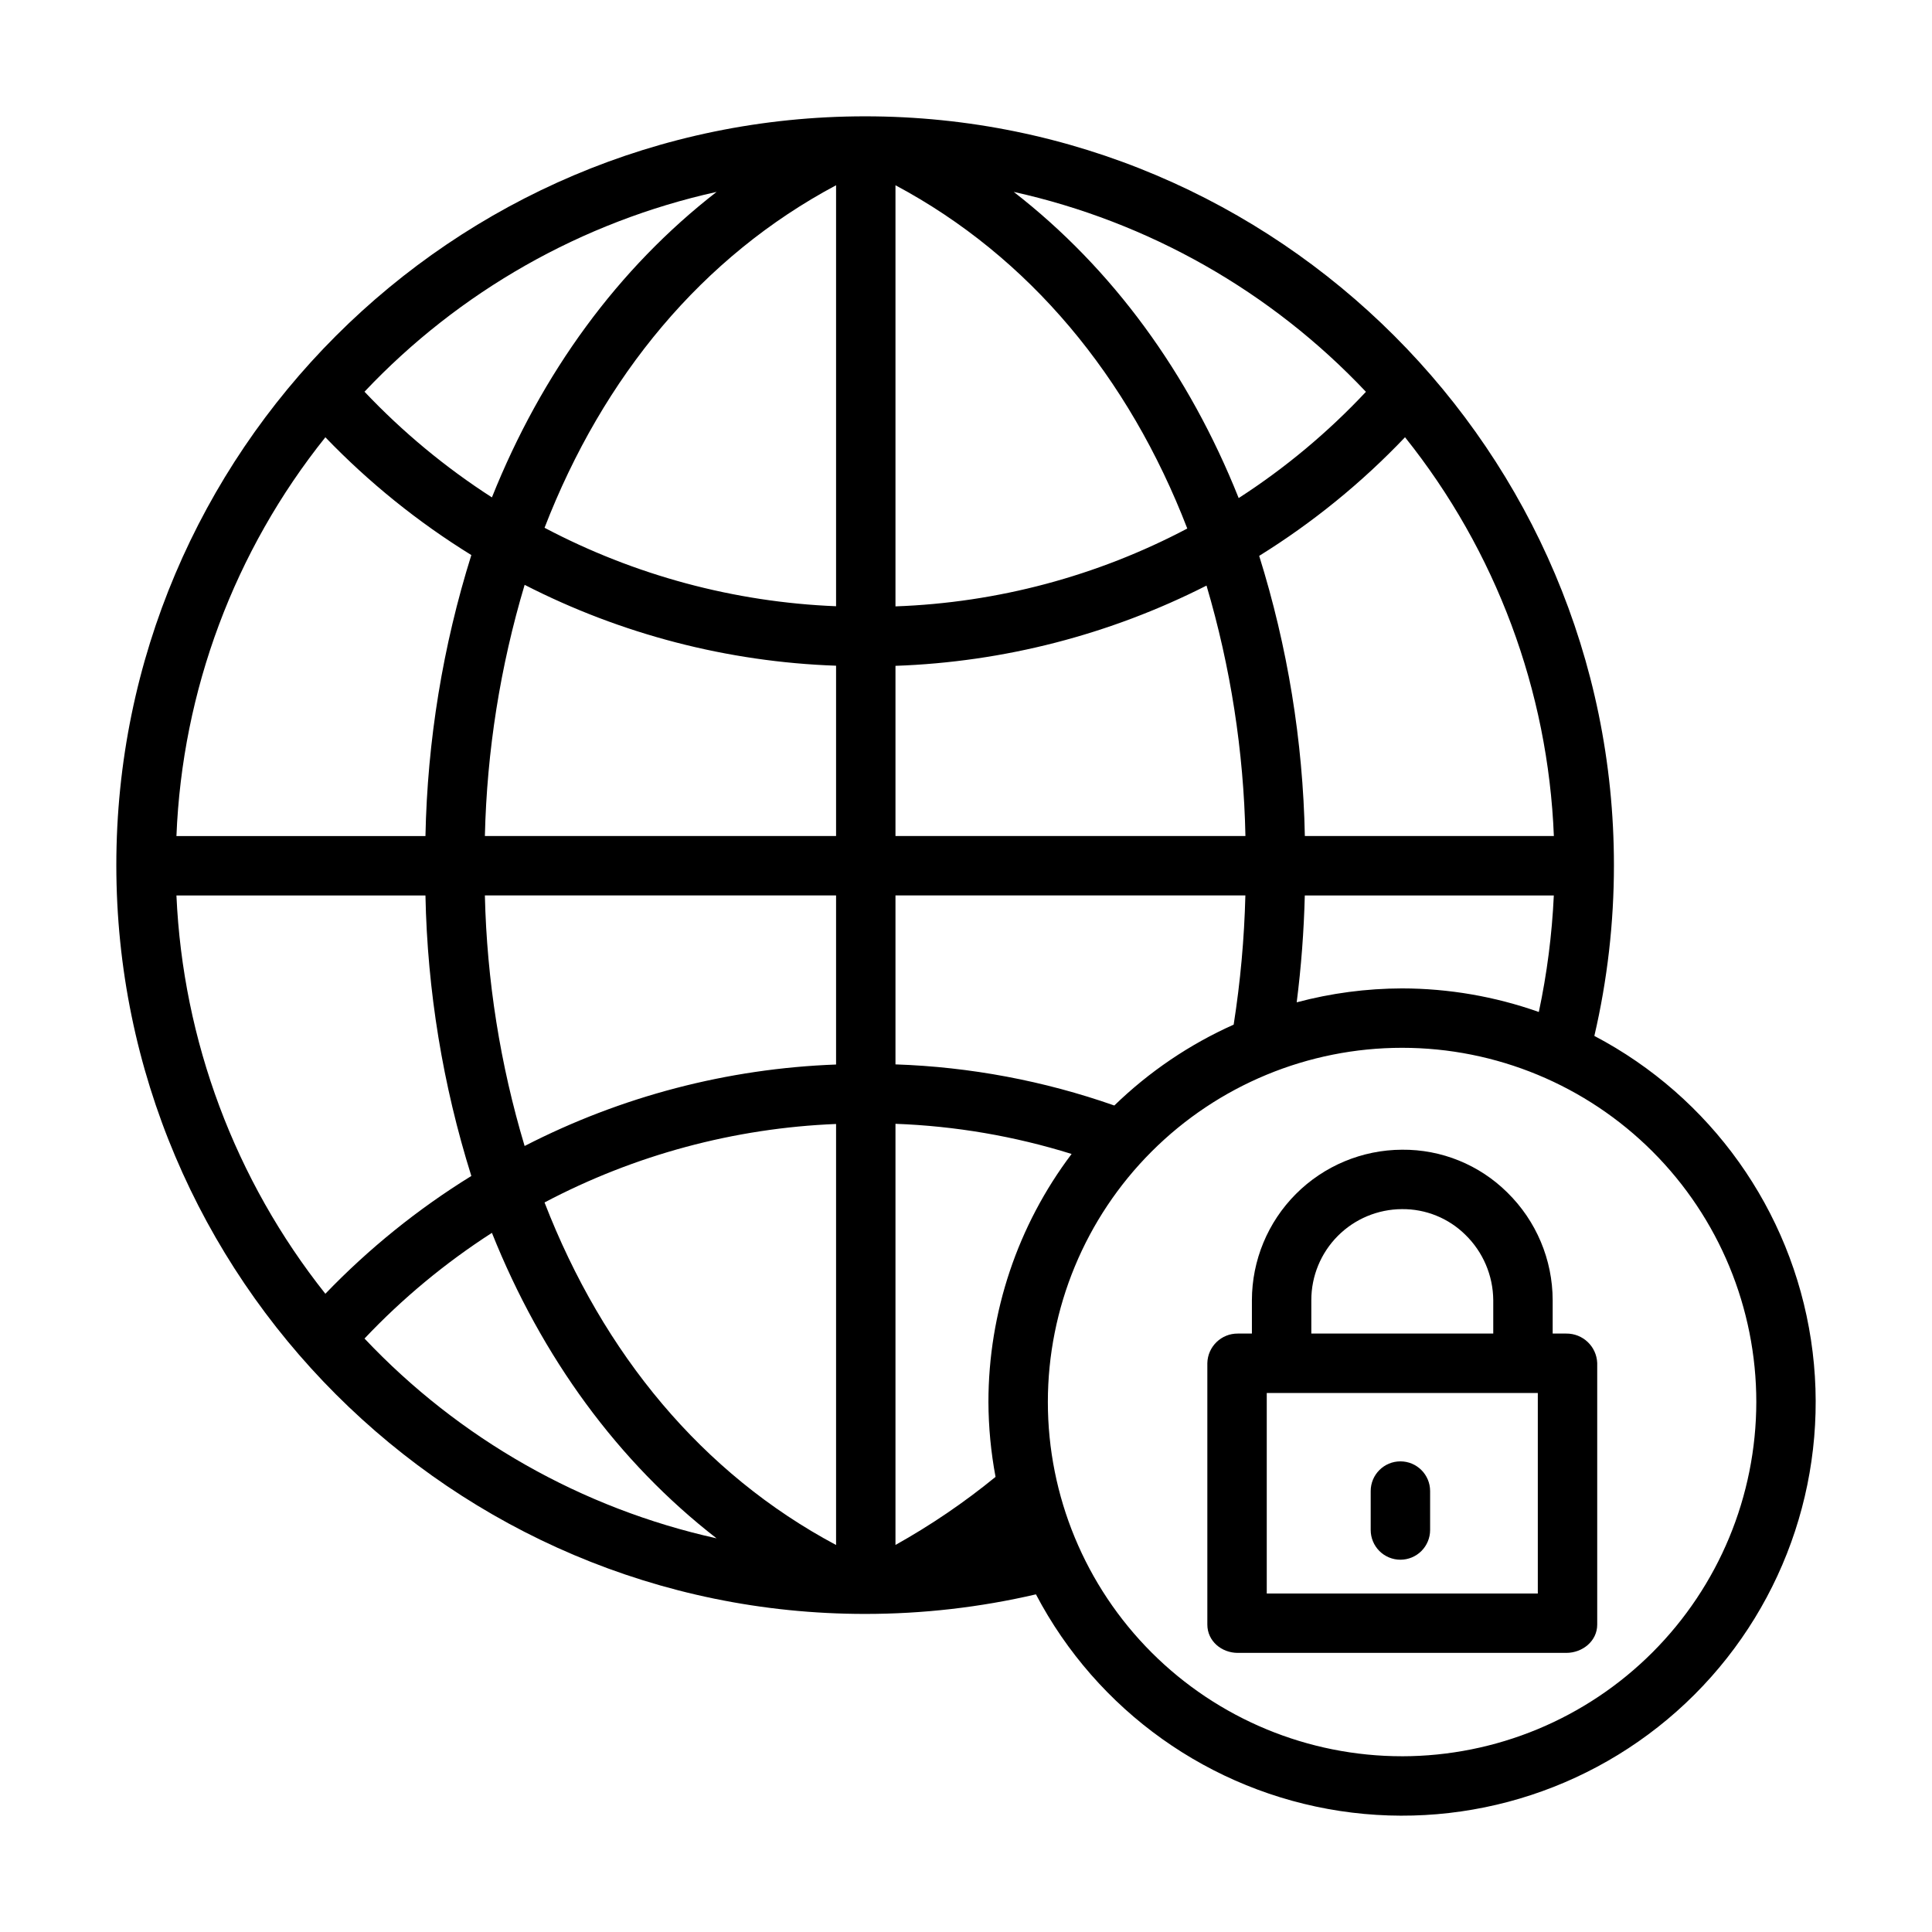
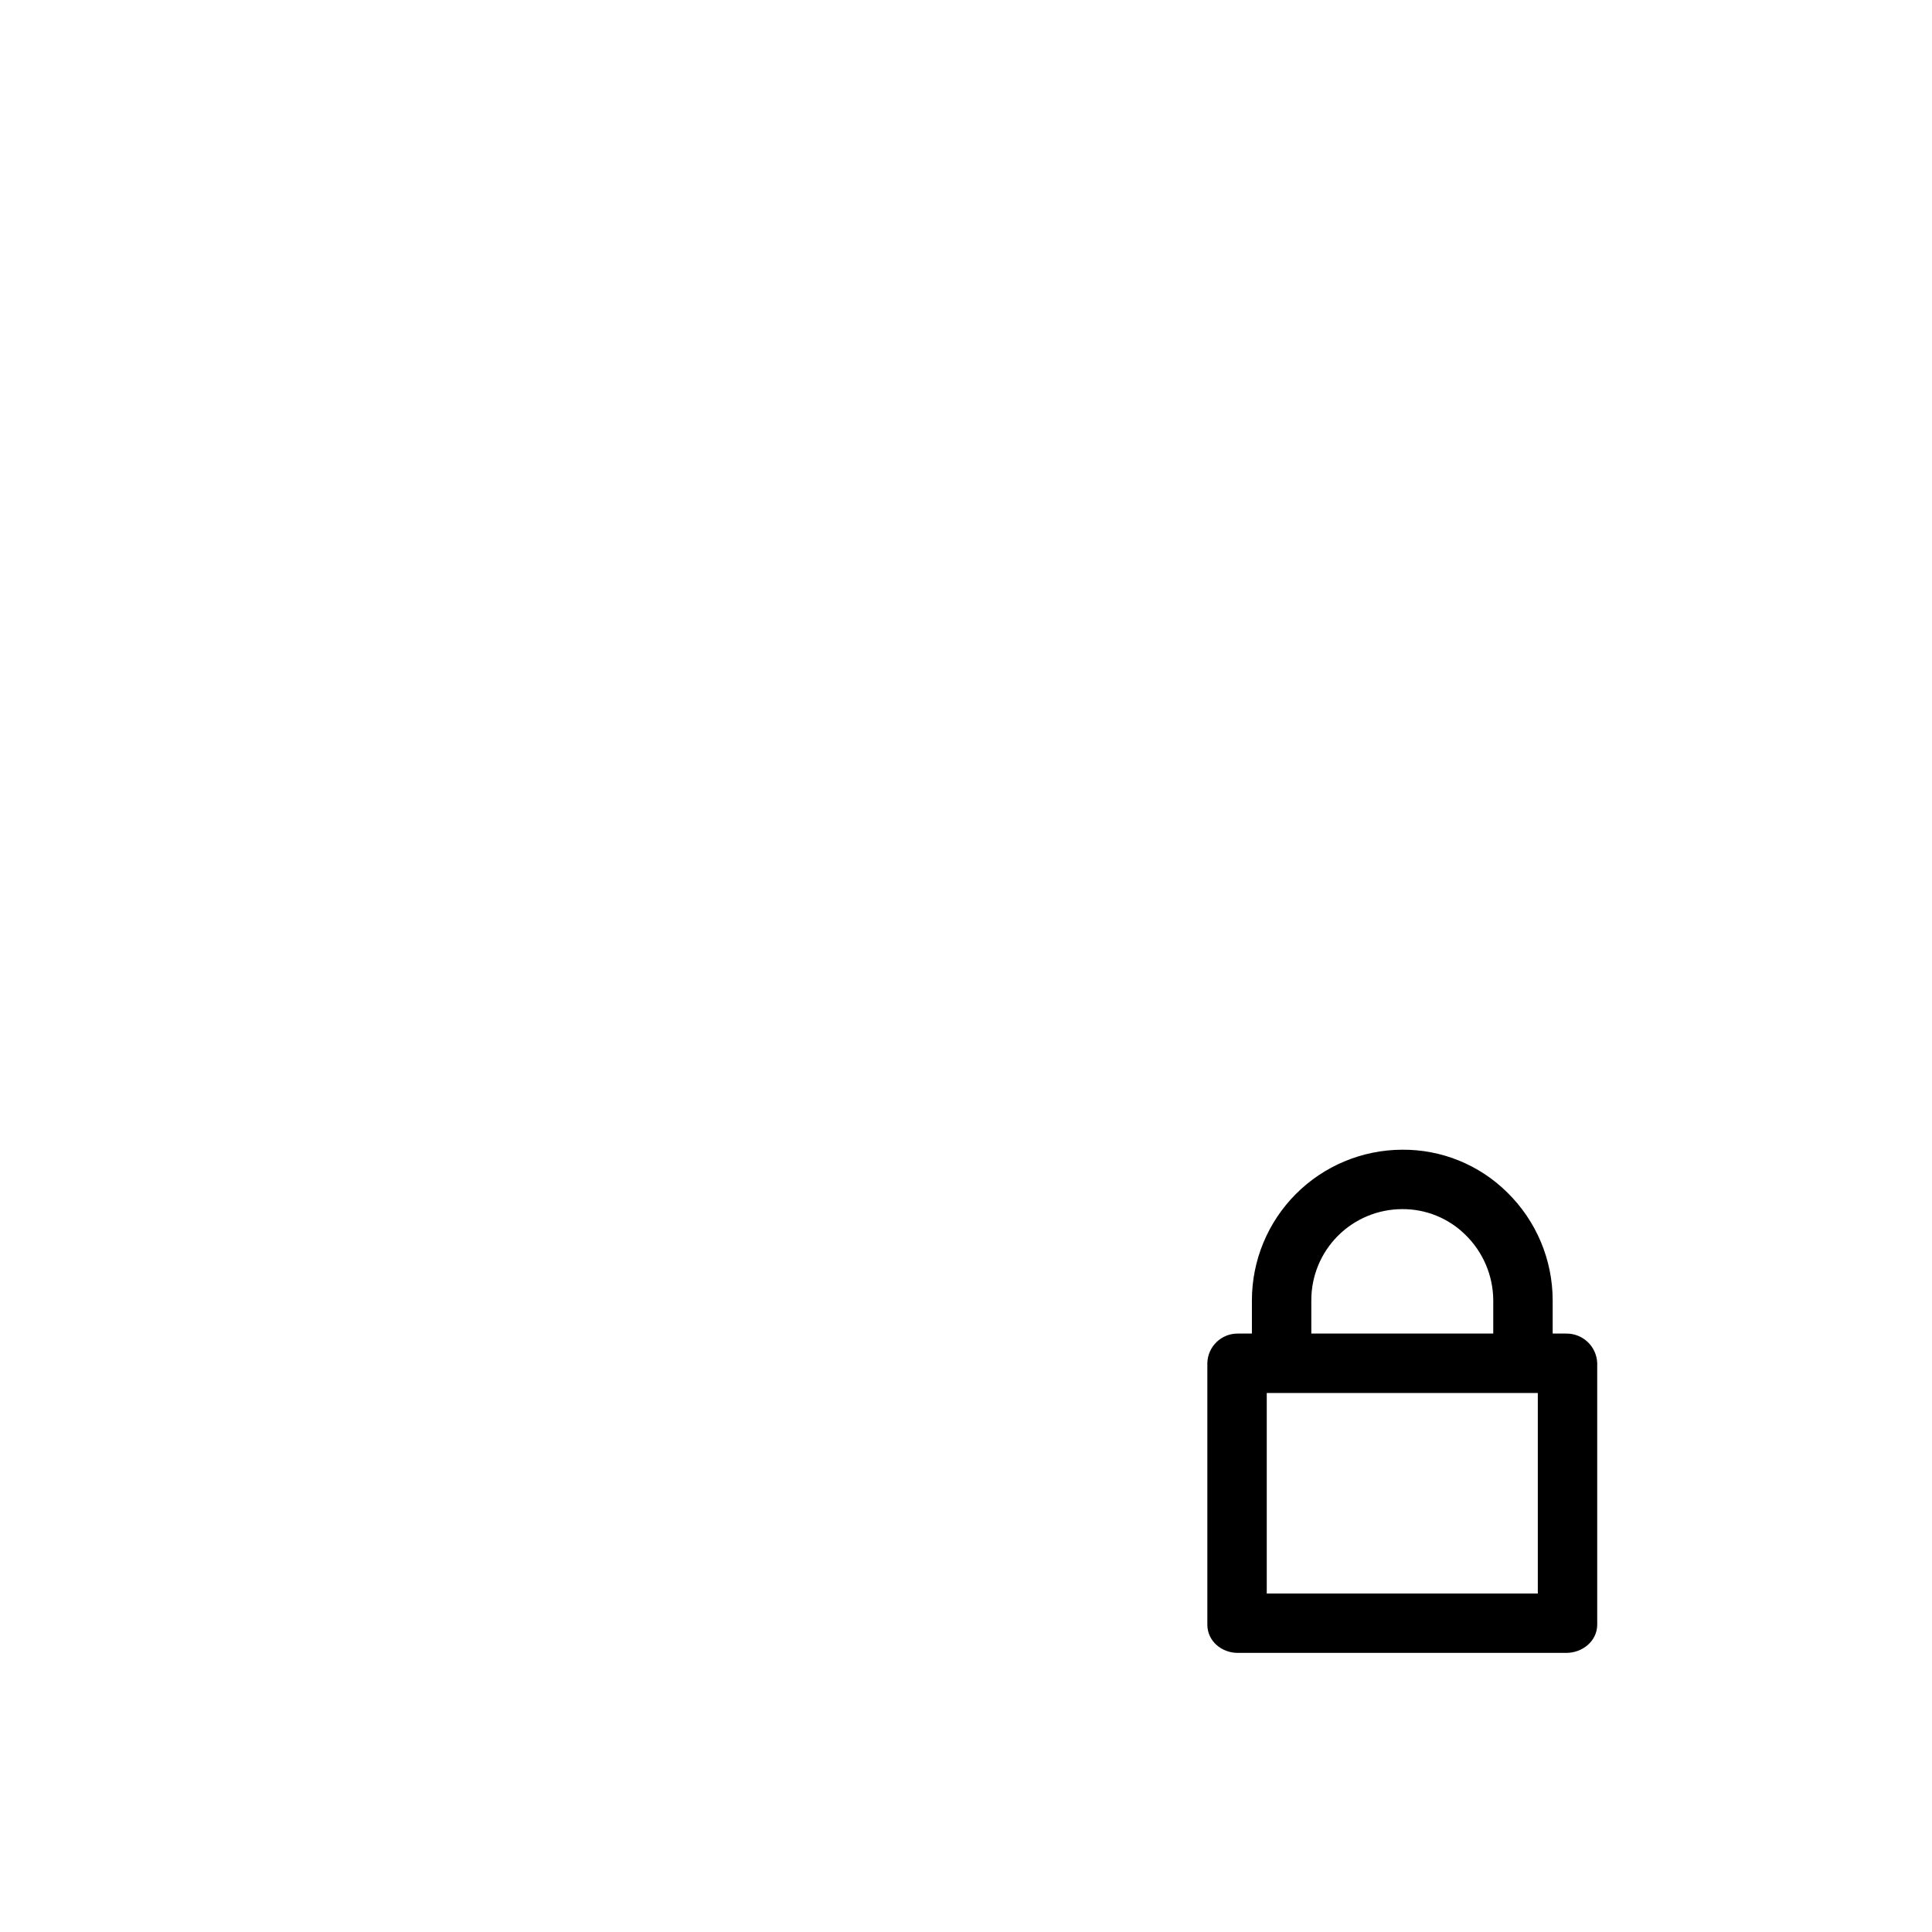
<svg xmlns="http://www.w3.org/2000/svg" fill="#000000" width="800px" height="800px" version="1.1" viewBox="144 144 512 512">
  <g>
    <path d="m559.06 497.41h-3.586v-8.848c-0.02-10.734-4.344-21.008-12.008-28.523-7.418-7.363-17.473-11.453-27.926-11.352-10.551 0.043-20.66 4.262-28.113 11.73-7.453 7.473-11.645 17.59-11.66 28.145v8.848h-3.719c-4.379-0.043-7.981 3.438-8.09 7.816v69.312c0 4.348 3.738 7.496 8.09 7.496h87.008c4.348 0 8.223-3.148 8.223-7.496v-69.312c-0.168-4.402-3.812-7.867-8.219-7.816zm-67.547-8.848c-0.004-6.383 2.519-12.504 7.019-17.027 4.5-4.519 10.609-7.074 16.988-7.102 6.285-0.066 12.336 2.375 16.809 6.789 4.688 4.559 7.352 10.801 7.398 17.34v8.848h-48.215zm60.023 77.73h-71.832v-53.137h71.832z" />
-     <path d="m515.12 557.34c2.09 0 4.094-0.828 5.566-2.305 1.477-1.477 2.309-3.481 2.309-5.566v-10.32c0-4.348-3.527-7.871-7.875-7.871s-7.871 3.523-7.871 7.871v10.32c0 2.086 0.832 4.09 2.305 5.566 1.477 1.477 3.481 2.305 5.566 2.305z" />
-     <path d="m566.52 418.53c3.453-14.84 5.195-30.027 5.188-45.262 0-109.42-89.02-198.44-198.44-198.44s-198.44 89.023-198.44 198.44c0 109.42 89.023 198.44 198.44 198.44 15.238 0.004 30.426-1.734 45.266-5.188 16.199 30.855 46.105 52.164 80.559 57.406 34.449 5.238 69.34-6.215 93.98-30.855 24.641-24.645 36.098-59.535 30.855-93.984-5.242-34.453-26.555-64.359-57.41-80.559zm-50.965-12.594h0.004c-9.43 0.023-18.812 1.262-27.922 3.691 1.195-9.398 1.91-18.852 2.148-28.324h65.992c-0.48 10.387-1.809 20.715-3.973 30.883-11.641-4.117-23.898-6.231-36.246-6.25zm-285.33 80.926c-23.949-30.148-37.766-67.094-39.469-105.56h65.992c0.504 25.234 4.602 50.266 12.16 74.344-14.156 8.738-27.152 19.223-38.684 31.215zm38.684-195.77c-7.559 24.121-11.652 49.195-12.16 74.469h-65.992c1.531-38.539 15.363-75.574 39.469-105.68 11.531 11.988 24.527 22.477 38.684 31.215zm247.44-31.215c24.09 30.113 37.914 67.148 39.441 105.68h-65.992c-0.5-25.195-4.574-50.195-12.102-74.246 14.168-8.793 27.156-19.355 38.652-31.438zm-42.297 105.68h-92.742v-45.105c28.699-1.008 56.828-8.266 82.43-21.266 6.379 21.566 9.848 43.887 10.312 66.371zm-92.742-60.863v-111.6c35.426 18.914 61.797 50.703 77.332 90.969h0.004c-23.895 12.617-50.332 19.672-77.336 20.633zm-15.742-0.035c-26.98-1.082-53.379-8.188-77.258-20.793 15.555-40.176 41.832-71.891 77.258-90.773zm0 15.758v45.141h-93.07c0.527-22.559 4.07-44.949 10.535-66.57 25.605 13.113 53.785 20.43 82.535 21.43zm-93.07 60.883h93.07v44.809c-28.762 1.055-56.941 8.426-82.539 21.59-6.465-21.562-10.008-43.891-10.531-66.398zm93.07 60.57v111.57c-35.426-18.887-61.707-50.605-77.262-90.781v0.004c23.883-12.605 50.281-19.711 77.262-20.797zm40.375 73.68v0.004c0.027 6.652 0.66 13.293 1.887 19.836-8.293 6.777-17.168 12.812-26.52 18.039v-111.61c15.844 0.582 31.543 3.269 46.676 7.992-14.301 18.934-22.039 42.012-22.043 65.742zm33.359-78.586v0.004c-18.664-6.551-38.219-10.227-57.992-10.895v-44.773h92.727c-0.289 11.469-1.324 22.906-3.102 34.238-11.715 5.234-22.422 12.488-31.629 21.43zm66.684-189.13c-10.051 10.727-21.375 20.184-33.723 28.16-13.199-33.094-33.465-60.852-59.613-81.141 35.715 7.918 68.23 26.371 93.336 52.98zm-172.08-52.98c-26.098 20.254-46.34 47.945-59.543 80.961-12.34-7.941-23.68-17.348-33.766-28.008 25.102-26.594 57.609-45.039 93.309-52.953zm-93.309 303.87c10.086-10.664 21.422-20.066 33.766-28.008 13.199 33.012 33.434 60.703 59.531 80.957-35.699-7.914-68.199-26.359-93.297-52.949zm274.97 110.7c-24.898 0-48.777-9.891-66.379-27.492-17.605-17.605-27.496-41.484-27.496-66.379 0-24.898 9.891-48.777 27.496-66.379 17.602-17.605 41.48-27.496 66.379-27.496 24.895 0 48.773 9.891 66.379 27.496 17.602 17.602 27.492 41.48 27.492 66.379-0.027 24.887-9.926 48.75-27.523 66.348-17.598 17.602-41.461 27.5-66.348 27.527z" />
  </g>
</svg>